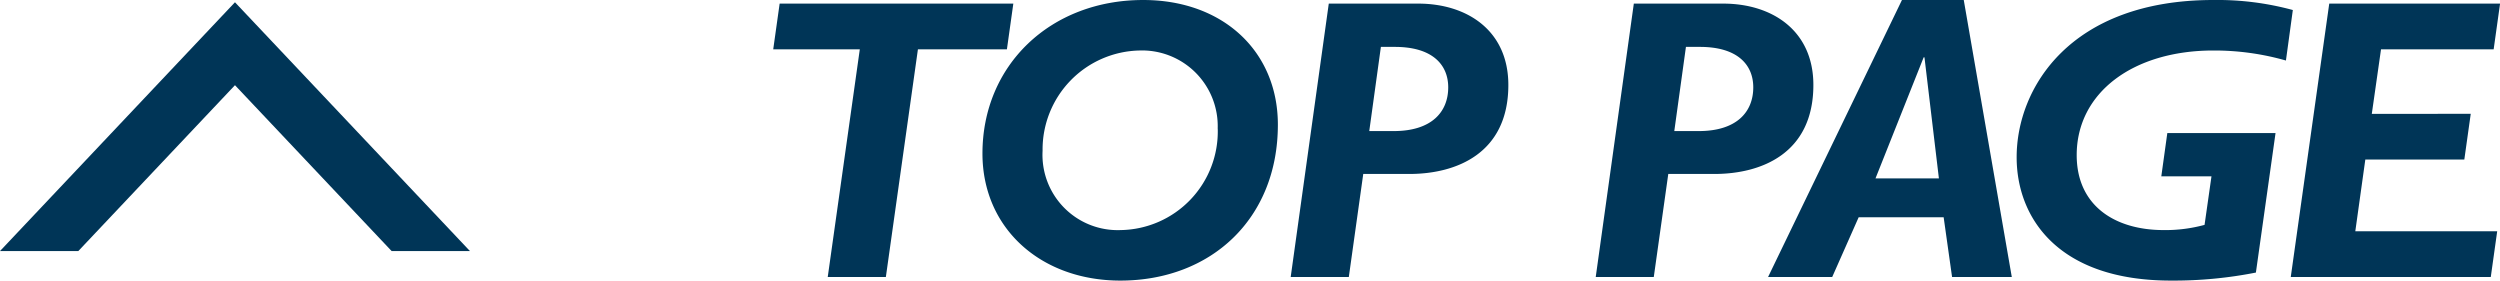
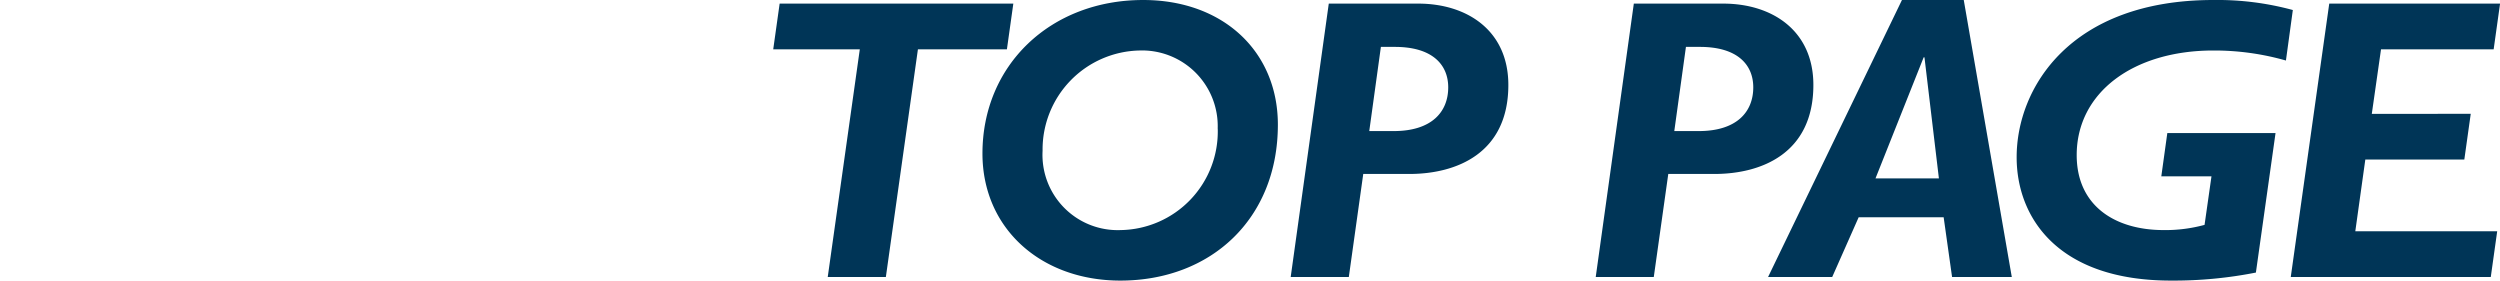
<svg xmlns="http://www.w3.org/2000/svg" width="180.875" height="20.301" viewBox="0 0 180.875 20.301">
  <g id="pagetop" transform="translate(-2583.335 -21841.055)">
-     <path id="减去_127" data-name="减去 127" d="M17,18h0L0,0H5.666L17,12,28.334,0H34L17,18Z" transform="translate(2617.335 21859.219) rotate(180)" fill="#003557" />
    <path id="路径_117069" data-name="路径 117069" d="M19.314-19.778H2.407l-.464,3.306H8.207L5.887,0h4.205l2.32-16.472H18.85Zm19.14,8.758c0-5.307-3.973-9.019-9.744-9.019-6.7,0-11.629,4.7-11.629,11.107,0,5.423,4.234,9.193,9.976,9.193C33.611.261,38.454-4.205,38.454-11.02Zm-4.35.29a7.135,7.135,0,0,1-7.018,7.337,5.443,5.443,0,0,1-5.655-5.742,7.164,7.164,0,0,1,6.989-7.25A5.476,5.476,0,0,1,34.1-10.73Zm8.033-9.048L39.382,0h4.205l1.044-7.453h3.335c3.393,0,7.163-1.479,7.163-6.438,0-3.944-2.987-5.887-6.525-5.887Zm3.77,3.132h1.015c2.7,0,3.857,1.276,3.857,2.929,0,1.74-1.16,3.161-3.944,3.161H45.066Zm18.3-3.132L61.451,0h4.2L66.7-7.453h3.335c3.393,0,7.163-1.479,7.163-6.438,0-3.944-2.987-5.887-6.525-5.887Zm3.77,3.132h1.015c2.7,0,3.857,1.276,3.857,2.929,0,1.74-1.16,3.161-3.944,3.161H67.135Zm20.1-3.393H83.607L73.921,0h4.64l1.914-4.321h6.148L87.232,0h4.321Zm-2.9,4.147h.058l1.044,8.758H81.693Zm26.709-3.422a20.8,20.8,0,0,0-5.742-.725c-10.382,0-14.239,6.38-14.239,11.368C91.9-4.35,94.83.261,103.066.261a30.654,30.654,0,0,0,6.148-.58l1.421-10.092h-7.83l-.435,3.132H106L105.5-3.77a10.755,10.755,0,0,1-2.958.377c-3.538,0-6.293-1.769-6.293-5.423,0-4.524,4.089-7.569,9.889-7.569a18.9,18.9,0,0,1,5.249.725Zm14.993-.464H114.521L111.737,0h14.471l.464-3.306H116.406l.725-5.191h7.163l.464-3.306H117.6l.667-4.669h8.149Z" transform="translate(2637.335 21861.094)" fill="#003557" />
  </g>
</svg>